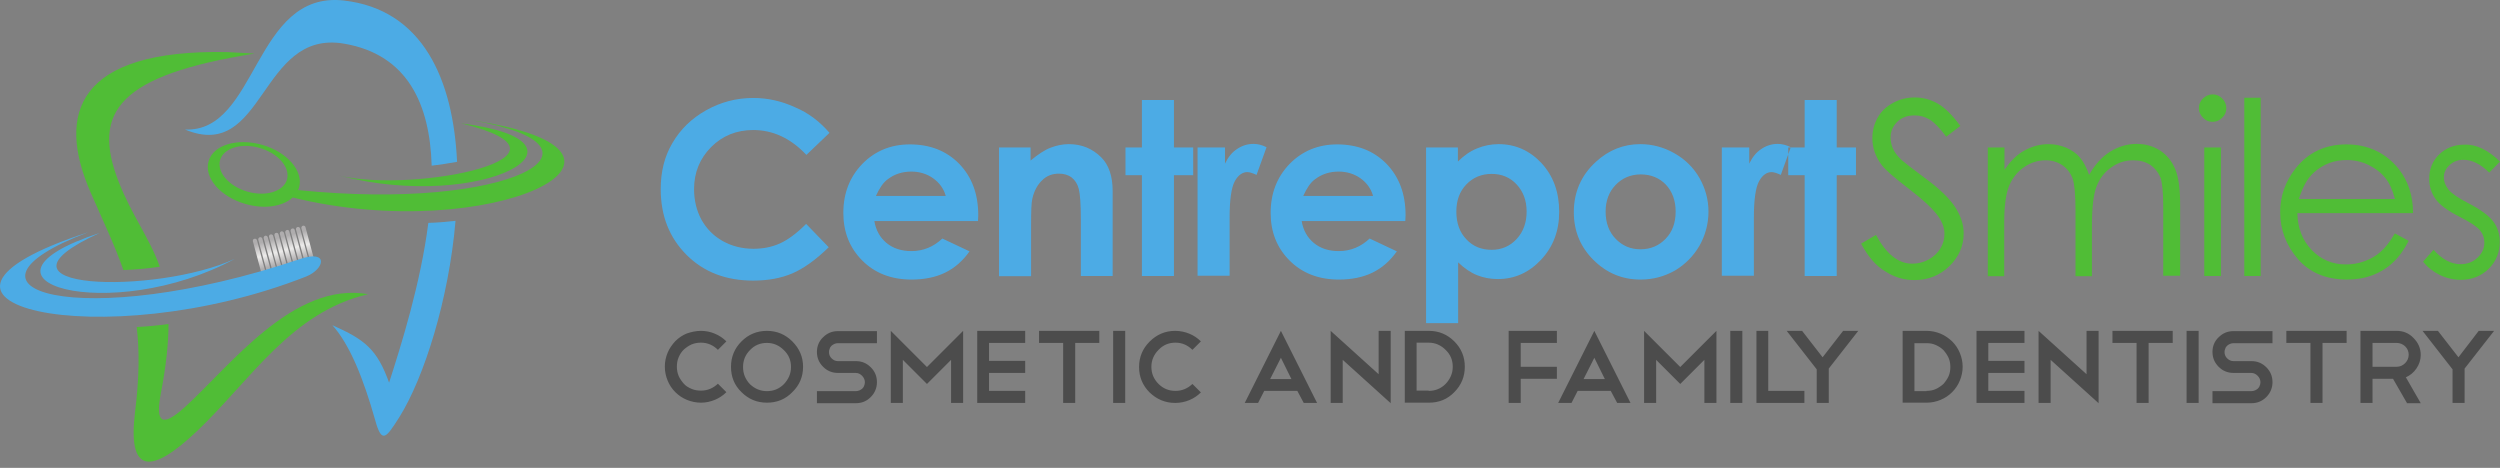
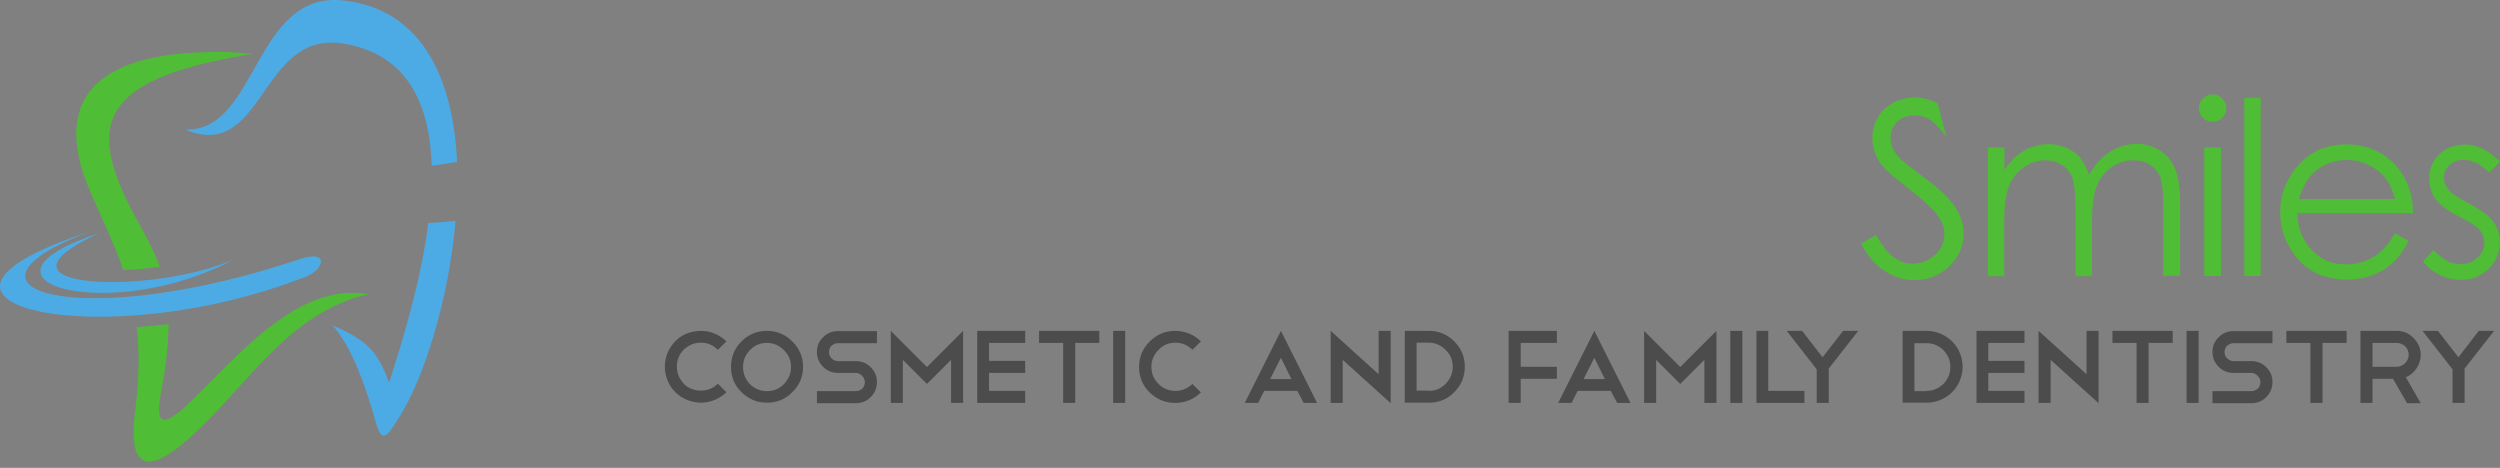
<svg xmlns="http://www.w3.org/2000/svg" width="342" height="64" viewBox="0 0 342 64" fill="none">
  <rect x="0" y="0" width="342" height="64" fill="#808080" stroke="none" />
-   <path fill-rule="evenodd" clip-rule="evenodd" d="M41.439 30.876C41.579 30.841 41.755 30.911 41.79 31.086L43.088 35.928C43.123 36.069 43.053 36.244 42.877 36.279C42.737 36.315 42.562 36.244 42.527 36.069L41.228 31.227C41.193 31.086 41.298 30.911 41.439 30.876ZM34.807 32.665C34.948 32.63 35.123 32.7 35.158 32.876L36.456 37.718C36.492 37.858 36.421 38.034 36.246 38.069C36.106 38.104 35.93 38.034 35.895 37.858L34.597 33.016C34.562 32.841 34.632 32.7 34.807 32.665ZM35.544 32.455C35.404 32.49 35.298 32.665 35.334 32.806C35.755 34.42 36.211 36.034 36.632 37.648C36.667 37.788 36.842 37.893 36.983 37.858C37.123 37.823 37.228 37.648 37.193 37.508C36.772 35.893 36.316 34.279 35.895 32.665C35.86 32.49 35.684 32.42 35.544 32.455ZM36.281 32.244C36.141 32.279 36.035 32.455 36.071 32.595C36.492 34.209 36.948 35.823 37.369 37.437C37.404 37.578 37.579 37.683 37.72 37.648C37.86 37.613 37.965 37.437 37.93 37.297C37.509 35.683 37.053 34.069 36.632 32.455C36.597 32.315 36.421 32.209 36.281 32.244ZM37.018 32.069C37.158 32.034 37.334 32.104 37.369 32.279C37.79 33.893 38.246 35.508 38.667 37.121C38.702 37.262 38.632 37.437 38.456 37.472C38.316 37.508 38.141 37.437 38.106 37.262C37.684 35.648 37.228 34.034 36.807 32.42C36.772 32.244 36.842 32.104 37.018 32.069ZM37.755 31.858C37.895 31.823 38.071 31.893 38.106 32.069C38.527 33.683 38.983 35.297 39.404 36.911C39.439 37.051 39.369 37.227 39.193 37.262C39.053 37.297 38.877 37.227 38.842 37.051C38.421 35.437 37.965 33.823 37.544 32.209C37.509 32.069 37.579 31.893 37.755 31.858ZM38.492 31.648C38.351 31.683 38.246 31.858 38.281 31.999C38.702 33.613 39.158 35.227 39.579 36.841C39.614 36.981 39.79 37.086 39.93 37.051C40.071 37.016 40.176 36.841 40.141 36.7C39.72 35.086 39.263 33.472 38.842 31.858C38.807 31.718 38.632 31.613 38.492 31.648ZM39.228 31.472C39.088 31.508 38.983 31.683 39.018 31.823C39.439 33.437 39.895 35.051 40.316 36.665C40.351 36.806 40.527 36.911 40.667 36.876C40.807 36.841 40.913 36.665 40.877 36.525C40.456 34.911 40 33.297 39.579 31.683C39.544 31.508 39.404 31.402 39.228 31.472ZM39.965 31.262C39.825 31.297 39.72 31.472 39.755 31.613C40.176 33.227 40.632 34.841 41.053 36.455C41.088 36.595 41.263 36.7 41.404 36.665C41.544 36.63 41.649 36.455 41.614 36.315C41.193 34.7 40.737 33.086 40.316 31.472C40.281 31.297 40.141 31.227 39.965 31.262ZM40.702 31.051C40.562 31.086 40.456 31.262 40.492 31.402C40.913 33.016 41.369 34.63 41.79 36.244C41.825 36.385 42 36.49 42.141 36.455C42.281 36.42 42.386 36.244 42.351 36.104C41.93 34.49 41.474 32.876 41.053 31.262C41.018 31.122 40.877 31.016 40.702 31.051Z" fill="url(#paint0_linear_2002_2)" />
  <path fill-rule="evenodd" clip-rule="evenodd" d="M25.299 17.718C36.246 22.279 35.474 4.034 47.018 5.964C55.825 7.437 58.807 14.35 59.053 22.665C60.211 22.525 61.369 22.35 62.527 22.139C62 10.911 57.86 1.297 47.018 0.069C34.667 -1.3 35.263 18.174 25.299 17.718ZM58.597 30.49C57.544 38.771 54.877 47.227 53.228 52.35C51.579 47.753 49.895 46.455 45.474 44.49C47.86 47.157 49.72 51.788 51.334 57.507C52.246 60.806 52.842 59.858 54.597 57.121C58.035 51.648 61.404 40.911 62.316 30.209C61.088 30.35 59.86 30.455 58.597 30.49Z" fill="#4CABE5" />
  <path fill-rule="evenodd" clip-rule="evenodd" d="M34.807 7.332C16.351 10.279 12.492 15.227 16.211 24.806C18.07 29.578 20.421 32.455 21.86 36.49C20.211 36.736 18.527 36.876 16.878 36.946C15.72 33.613 14.141 30.314 12.421 26.385C7.649 15.508 10.562 6.736 31.053 7.122L34.807 7.332ZM23.053 44.315C23.053 46.911 22.737 49.999 22 53.823C21.228 57.928 22.176 58.49 25.299 55.683C31.579 49.964 40.176 38.455 50.351 40.244C39.825 42.7 34.281 51.999 27.018 58.911C20.597 65.016 17.404 64.876 18.491 56.209C19.053 51.683 19.088 47.999 18.702 44.736C20.141 44.665 21.614 44.525 23.053 44.315Z" fill="#50BD36" />
  <path fill-rule="evenodd" clip-rule="evenodd" d="M12.106 31.753C-8.772 39.648 10.948 45.542 41.053 35.437C45.018 34.104 44.421 36.806 41.895 37.823C13.93 48.841 -17.894 41.508 12.106 31.753ZM13.649 31.858C-6.526 38.49 15.193 44.595 32.141 35.402C21.369 40.385 -3.649 39.753 13.649 31.858Z" fill="#4CABE5" />
-   <path fill-rule="evenodd" clip-rule="evenodd" d="M64.562 16.455C85.614 20.104 69.79 28.981 40.772 25.999C40.807 25.893 40.877 25.788 40.913 25.648C41.544 23.402 39.298 20.806 35.895 19.823C32.456 18.841 29.158 19.823 28.527 22.069C27.895 24.314 30.141 26.911 33.544 27.893C36.176 28.665 38.702 28.244 40.035 27.016C67.123 33.683 93.614 20.841 64.562 16.455ZM63.088 16.876C83.299 19.402 66.141 29.086 46.456 24.034C56.877 26.49 81.579 21.367 63.088 16.876ZM35.544 20.244C38.071 20.981 39.72 22.911 39.263 24.56C38.772 26.209 36.351 26.946 33.825 26.209C31.299 25.472 29.649 23.543 30.106 21.893C30.597 20.244 33.018 19.508 35.544 20.244Z" fill="#50BD36" />
-   <path d="M113.474 18.174L110.316 21.192C108.176 18.911 105.72 17.788 103.053 17.788C100.772 17.788 98.842 18.56 97.299 20.104C95.755 21.648 94.948 23.578 94.948 25.858C94.948 27.437 95.299 28.841 95.965 30.069C96.667 31.297 97.614 32.279 98.877 32.981C100.141 33.683 101.544 34.034 103.088 34.034C104.386 34.034 105.614 33.788 106.702 33.297C107.79 32.806 108.983 31.928 110.281 30.63L113.369 33.823C111.614 35.542 109.93 36.736 108.386 37.402C106.807 38.069 105.053 38.385 103.018 38.385C99.334 38.385 96.281 37.227 93.93 34.876C91.579 32.525 90.386 29.543 90.386 25.858C90.386 23.472 90.912 21.367 92 19.543C93.088 17.683 94.597 16.209 96.597 15.086C98.597 13.964 100.737 13.402 103.053 13.402C105.018 13.402 106.912 13.823 108.737 14.665C110.597 15.437 112.141 16.63 113.474 18.174ZM133.79 30.244H119.614C119.825 31.508 120.386 32.49 121.263 33.227C122.141 33.964 123.298 34.35 124.667 34.35C126.316 34.35 127.719 33.753 128.912 32.63L132.632 34.385C131.719 35.683 130.597 36.665 129.298 37.297C128 37.928 126.456 38.244 124.702 38.244C121.93 38.244 119.684 37.367 117.965 35.648C116.211 33.893 115.369 31.718 115.369 29.122C115.369 26.42 116.246 24.209 117.965 22.42C119.684 20.665 121.86 19.753 124.456 19.753C127.228 19.753 129.474 20.63 131.228 22.42C132.948 24.209 133.825 26.525 133.825 29.437L133.79 30.244ZM129.369 26.771C129.088 25.788 128.491 24.981 127.649 24.385C126.807 23.788 125.79 23.472 124.667 23.472C123.439 23.472 122.351 23.823 121.439 24.525C120.842 24.946 120.316 25.718 119.825 26.806H129.369V26.771ZM136.597 20.174H140.983V21.964C142 21.122 142.877 20.525 143.719 20.209C144.527 19.893 145.369 19.718 146.211 19.718C147.965 19.718 149.439 20.314 150.667 21.543C151.684 22.56 152.211 24.104 152.211 26.139V37.753H147.86V30.034C147.86 27.928 147.755 26.525 147.579 25.858C147.404 25.157 147.053 24.63 146.597 24.279C146.141 23.928 145.544 23.753 144.877 23.753C143.965 23.753 143.193 24.034 142.562 24.665C141.93 25.262 141.474 26.104 141.228 27.157C141.088 27.718 141.053 28.911 141.053 30.735V37.788H136.667V20.174H136.597ZM156.211 13.683H160.597V20.174H163.228V23.964H160.597V37.753H156.211V23.964H153.965V20.174H156.211V13.683ZM163.79 20.174H167.579V22.385C168 21.508 168.526 20.841 169.228 20.385C169.895 19.928 170.667 19.683 171.474 19.683C172.035 19.683 172.632 19.823 173.263 20.139L171.895 23.928C171.369 23.683 170.948 23.543 170.632 23.543C169.965 23.543 169.369 23.964 168.912 24.806C168.456 25.648 168.211 27.297 168.211 29.753V30.595V37.718H163.825V20.174H163.79ZM192.246 30.244H178.07C178.281 31.508 178.842 32.49 179.719 33.227C180.597 33.964 181.755 34.35 183.123 34.35C184.772 34.35 186.176 33.753 187.369 32.63L191.088 34.385C190.176 35.683 189.053 36.665 187.755 37.297C186.456 37.928 184.912 38.244 183.158 38.244C180.386 38.244 178.141 37.367 176.421 35.648C174.667 33.893 173.825 31.718 173.825 29.122C173.825 26.42 174.702 24.209 176.421 22.42C178.141 20.665 180.316 19.753 182.912 19.753C185.684 19.753 187.93 20.63 189.684 22.42C191.404 24.209 192.281 26.525 192.281 29.437L192.246 30.244ZM187.825 26.771C187.544 25.788 186.948 24.981 186.105 24.385C185.263 23.788 184.246 23.472 183.123 23.472C181.895 23.472 180.807 23.823 179.895 24.525C179.298 24.946 178.772 25.718 178.281 26.806H187.825V26.771ZM199.439 20.174V22.104C200.246 21.297 201.088 20.701 202.035 20.314C202.948 19.928 203.965 19.718 205.018 19.718C207.298 19.718 209.263 20.595 210.877 22.314C212.491 24.069 213.298 26.279 213.298 28.981C213.298 31.613 212.456 33.788 210.807 35.542C209.158 37.297 207.193 38.174 204.912 38.174C203.895 38.174 202.948 37.999 202.07 37.648C201.193 37.297 200.316 36.7 199.474 35.893V44.209H195.088V20.174H199.439ZM204.07 23.788C202.667 23.788 201.509 24.279 200.597 25.227C199.684 26.174 199.228 27.402 199.228 28.946C199.228 30.525 199.684 31.788 200.597 32.736C201.509 33.718 202.667 34.174 204.07 34.174C205.404 34.174 206.562 33.683 207.474 32.7C208.386 31.718 208.842 30.455 208.842 28.946C208.842 27.437 208.386 26.209 207.474 25.227C206.597 24.279 205.439 23.788 204.07 23.788ZM224.386 19.718C226.035 19.718 227.614 20.139 229.088 20.981C230.562 21.823 231.684 22.946 232.491 24.35C233.298 25.788 233.719 27.297 233.719 28.946C233.719 30.595 233.298 32.174 232.491 33.613C231.649 35.051 230.526 36.174 229.123 37.016C227.684 37.823 226.14 38.244 224.421 38.244C221.895 38.244 219.755 37.332 217.965 35.542C216.176 33.753 215.298 31.578 215.298 29.016C215.298 26.279 216.316 23.964 218.316 22.139C220.07 20.525 222.105 19.718 224.386 19.718ZM224.456 23.858C223.088 23.858 221.93 24.35 221.018 25.297C220.105 26.244 219.649 27.472 219.649 28.946C219.649 30.49 220.105 31.718 221.018 32.665C221.93 33.613 223.053 34.104 224.421 34.104C225.79 34.104 226.947 33.613 227.86 32.665C228.772 31.718 229.228 30.49 229.228 28.946C229.228 27.437 228.772 26.209 227.895 25.262C227.018 24.35 225.86 23.858 224.456 23.858ZM235.509 20.174H239.298V22.385C239.719 21.508 240.246 20.841 240.947 20.385C241.614 19.928 242.386 19.683 243.193 19.683C243.754 19.683 244.351 19.823 244.983 20.139L243.614 23.928C243.088 23.683 242.667 23.543 242.351 23.543C241.684 23.543 241.088 23.964 240.632 24.806C240.176 25.648 239.93 27.297 239.93 29.753V30.595V37.718H235.544V20.174H235.509ZM246.877 13.683V20.174H244.632V23.964H246.877V37.753H251.263V23.964H253.895V20.174H251.263V13.683H246.877Z" fill="#4CABE5" />
-   <path d="M254.597 33.332L256.632 32.139C258.07 34.771 259.684 36.069 261.579 36.069C262.386 36.069 263.123 35.893 263.825 35.508C264.526 35.121 265.053 34.63 265.439 33.999C265.825 33.367 266 32.7 266 31.999C266 31.192 265.719 30.42 265.193 29.648C264.456 28.595 263.088 27.332 261.123 25.823C259.158 24.314 257.895 23.227 257.404 22.56C256.561 21.437 256.14 20.209 256.14 18.911C256.14 17.858 256.386 16.946 256.877 16.069C257.368 15.192 258.07 14.56 258.983 14.069C259.895 13.578 260.842 13.332 261.93 13.332C263.053 13.332 264.105 13.613 265.088 14.174C266.07 14.736 267.088 15.753 268.175 17.227L266.246 18.701C265.368 17.508 264.597 16.736 263.965 16.35C263.333 15.964 262.632 15.788 261.895 15.788C260.947 15.788 260.14 16.069 259.544 16.665C258.947 17.262 258.632 17.964 258.632 18.806C258.632 19.332 258.737 19.823 258.947 20.314C259.158 20.806 259.544 21.332 260.14 21.893C260.456 22.174 261.474 22.981 263.228 24.279C265.298 25.788 266.702 27.157 267.474 28.35C268.246 29.543 268.632 30.735 268.632 31.928C268.632 33.648 267.965 35.157 266.667 36.42C265.368 37.683 263.754 38.315 261.895 38.315C260.456 38.315 259.158 37.928 257.965 37.157C256.667 36.42 255.579 35.157 254.597 33.332ZM271.965 20.174H274.211V23.227C274.983 22.104 275.79 21.297 276.632 20.771C277.79 20.069 278.983 19.718 280.246 19.718C281.088 19.718 281.895 19.893 282.667 20.209C283.439 20.56 284.07 20.981 284.526 21.543C285.018 22.104 285.439 22.911 285.79 23.928C286.561 22.56 287.474 21.508 288.632 20.771C289.754 20.069 290.982 19.683 292.281 19.683C293.509 19.683 294.561 19.999 295.509 20.595C296.456 21.227 297.123 22.069 297.579 23.157C298.035 24.244 298.246 25.893 298.246 28.104V37.718H295.93V28.174C295.93 26.279 295.79 24.981 295.544 24.279C295.263 23.578 294.807 23.016 294.175 22.56C293.509 22.139 292.737 21.928 291.825 21.928C290.737 21.928 289.719 22.244 288.807 22.911C287.895 23.543 287.228 24.42 286.807 25.508C286.386 26.595 286.175 28.385 286.175 30.911V37.788H283.93V28.771C283.93 26.63 283.79 25.192 283.544 24.455C283.263 23.683 282.807 23.086 282.175 22.63C281.509 22.174 280.737 21.928 279.825 21.928C278.772 21.928 277.79 22.244 276.877 22.876C275.965 23.508 275.298 24.35 274.842 25.437C274.421 26.49 274.176 28.139 274.176 30.35V37.788H271.93V20.174H271.965ZM302.667 12.911C303.193 12.911 303.614 13.086 304 13.472C304.351 13.823 304.561 14.279 304.561 14.806C304.561 15.297 304.386 15.753 304 16.104C303.614 16.49 303.193 16.665 302.667 16.665C302.175 16.665 301.719 16.49 301.368 16.104C301.018 15.753 300.807 15.297 300.807 14.806C300.807 14.279 300.982 13.858 301.368 13.472C301.754 13.121 302.175 12.911 302.667 12.911ZM301.544 20.174H303.825V37.753H301.544V20.174ZM307.018 13.367H309.263V37.753H307.018V13.367ZM327.614 31.928L329.509 32.946C328.877 34.174 328.175 35.157 327.333 35.928C326.526 36.7 325.579 37.262 324.561 37.648C323.544 38.034 322.386 38.244 321.088 38.244C318.211 38.244 315.965 37.297 314.351 35.437C312.737 33.543 311.93 31.437 311.93 29.051C311.93 26.806 312.632 24.841 314 23.086C315.719 20.876 318.07 19.753 320.982 19.753C323.965 19.753 326.386 20.911 328.175 23.157C329.439 24.771 330.105 26.771 330.105 29.157H314.281C314.316 31.227 314.982 32.876 316.246 34.209C317.509 35.508 319.053 36.174 320.912 36.174C321.789 36.174 322.667 36.034 323.509 35.718C324.351 35.402 325.088 34.981 325.649 34.455C326.281 33.928 326.947 33.086 327.614 31.928ZM327.614 27.192C327.298 25.999 326.877 25.016 326.281 24.314C325.684 23.578 324.947 23.016 324 22.56C323.053 22.104 322.07 21.893 321.018 21.893C319.298 21.893 317.825 22.455 316.561 23.578C315.649 24.385 314.982 25.613 314.491 27.227H327.614V27.192ZM342 22.104L340.526 23.613C339.333 22.42 338.14 21.858 336.982 21.858C336.246 21.858 335.614 22.104 335.088 22.595C334.561 23.086 334.316 23.648 334.316 24.279C334.316 24.841 334.526 25.402 334.947 25.928C335.368 26.455 336.281 27.086 337.649 27.788C339.333 28.665 340.491 29.508 341.088 30.314C341.684 31.122 341.965 32.069 341.965 33.086C341.965 34.525 341.474 35.753 340.456 36.771C339.439 37.753 338.175 38.279 336.667 38.279C335.649 38.279 334.702 38.069 333.754 37.613C332.842 37.157 332.07 36.56 331.474 35.788L332.912 34.174C334.07 35.472 335.298 36.139 336.596 36.139C337.509 36.139 338.281 35.858 338.912 35.262C339.544 34.665 339.86 33.999 339.86 33.192C339.86 32.56 339.649 31.964 339.228 31.472C338.807 30.981 337.86 30.35 336.386 29.613C334.807 28.806 333.719 27.999 333.158 27.192C332.596 26.385 332.316 25.472 332.316 24.455C332.316 23.122 332.772 21.999 333.684 21.122C334.596 20.244 335.754 19.788 337.123 19.788C338.737 19.718 340.386 20.525 342 22.104Z" fill="#50BD36" />
+   <path d="M254.597 33.332L256.632 32.139C258.07 34.771 259.684 36.069 261.579 36.069C262.386 36.069 263.123 35.893 263.825 35.508C264.526 35.121 265.053 34.63 265.439 33.999C265.825 33.367 266 32.7 266 31.999C266 31.192 265.719 30.42 265.193 29.648C264.456 28.595 263.088 27.332 261.123 25.823C259.158 24.314 257.895 23.227 257.404 22.56C256.561 21.437 256.14 20.209 256.14 18.911C256.14 17.858 256.386 16.946 256.877 16.069C257.368 15.192 258.07 14.56 258.983 14.069C259.895 13.578 260.842 13.332 261.93 13.332C263.053 13.332 264.105 13.613 265.088 14.174L266.246 18.701C265.368 17.508 264.597 16.736 263.965 16.35C263.333 15.964 262.632 15.788 261.895 15.788C260.947 15.788 260.14 16.069 259.544 16.665C258.947 17.262 258.632 17.964 258.632 18.806C258.632 19.332 258.737 19.823 258.947 20.314C259.158 20.806 259.544 21.332 260.14 21.893C260.456 22.174 261.474 22.981 263.228 24.279C265.298 25.788 266.702 27.157 267.474 28.35C268.246 29.543 268.632 30.735 268.632 31.928C268.632 33.648 267.965 35.157 266.667 36.42C265.368 37.683 263.754 38.315 261.895 38.315C260.456 38.315 259.158 37.928 257.965 37.157C256.667 36.42 255.579 35.157 254.597 33.332ZM271.965 20.174H274.211V23.227C274.983 22.104 275.79 21.297 276.632 20.771C277.79 20.069 278.983 19.718 280.246 19.718C281.088 19.718 281.895 19.893 282.667 20.209C283.439 20.56 284.07 20.981 284.526 21.543C285.018 22.104 285.439 22.911 285.79 23.928C286.561 22.56 287.474 21.508 288.632 20.771C289.754 20.069 290.982 19.683 292.281 19.683C293.509 19.683 294.561 19.999 295.509 20.595C296.456 21.227 297.123 22.069 297.579 23.157C298.035 24.244 298.246 25.893 298.246 28.104V37.718H295.93V28.174C295.93 26.279 295.79 24.981 295.544 24.279C295.263 23.578 294.807 23.016 294.175 22.56C293.509 22.139 292.737 21.928 291.825 21.928C290.737 21.928 289.719 22.244 288.807 22.911C287.895 23.543 287.228 24.42 286.807 25.508C286.386 26.595 286.175 28.385 286.175 30.911V37.788H283.93V28.771C283.93 26.63 283.79 25.192 283.544 24.455C283.263 23.683 282.807 23.086 282.175 22.63C281.509 22.174 280.737 21.928 279.825 21.928C278.772 21.928 277.79 22.244 276.877 22.876C275.965 23.508 275.298 24.35 274.842 25.437C274.421 26.49 274.176 28.139 274.176 30.35V37.788H271.93V20.174H271.965ZM302.667 12.911C303.193 12.911 303.614 13.086 304 13.472C304.351 13.823 304.561 14.279 304.561 14.806C304.561 15.297 304.386 15.753 304 16.104C303.614 16.49 303.193 16.665 302.667 16.665C302.175 16.665 301.719 16.49 301.368 16.104C301.018 15.753 300.807 15.297 300.807 14.806C300.807 14.279 300.982 13.858 301.368 13.472C301.754 13.121 302.175 12.911 302.667 12.911ZM301.544 20.174H303.825V37.753H301.544V20.174ZM307.018 13.367H309.263V37.753H307.018V13.367ZM327.614 31.928L329.509 32.946C328.877 34.174 328.175 35.157 327.333 35.928C326.526 36.7 325.579 37.262 324.561 37.648C323.544 38.034 322.386 38.244 321.088 38.244C318.211 38.244 315.965 37.297 314.351 35.437C312.737 33.543 311.93 31.437 311.93 29.051C311.93 26.806 312.632 24.841 314 23.086C315.719 20.876 318.07 19.753 320.982 19.753C323.965 19.753 326.386 20.911 328.175 23.157C329.439 24.771 330.105 26.771 330.105 29.157H314.281C314.316 31.227 314.982 32.876 316.246 34.209C317.509 35.508 319.053 36.174 320.912 36.174C321.789 36.174 322.667 36.034 323.509 35.718C324.351 35.402 325.088 34.981 325.649 34.455C326.281 33.928 326.947 33.086 327.614 31.928ZM327.614 27.192C327.298 25.999 326.877 25.016 326.281 24.314C325.684 23.578 324.947 23.016 324 22.56C323.053 22.104 322.07 21.893 321.018 21.893C319.298 21.893 317.825 22.455 316.561 23.578C315.649 24.385 314.982 25.613 314.491 27.227H327.614V27.192ZM342 22.104L340.526 23.613C339.333 22.42 338.14 21.858 336.982 21.858C336.246 21.858 335.614 22.104 335.088 22.595C334.561 23.086 334.316 23.648 334.316 24.279C334.316 24.841 334.526 25.402 334.947 25.928C335.368 26.455 336.281 27.086 337.649 27.788C339.333 28.665 340.491 29.508 341.088 30.314C341.684 31.122 341.965 32.069 341.965 33.086C341.965 34.525 341.474 35.753 340.456 36.771C339.439 37.753 338.175 38.279 336.667 38.279C335.649 38.279 334.702 38.069 333.754 37.613C332.842 37.157 332.07 36.56 331.474 35.788L332.912 34.174C334.07 35.472 335.298 36.139 336.596 36.139C337.509 36.139 338.281 35.858 338.912 35.262C339.544 34.665 339.86 33.999 339.86 33.192C339.86 32.56 339.649 31.964 339.228 31.472C338.807 30.981 337.86 30.35 336.386 29.613C334.807 28.806 333.719 27.999 333.158 27.192C332.596 26.385 332.316 25.472 332.316 24.455C332.316 23.122 332.772 21.999 333.684 21.122C334.596 20.244 335.754 19.788 337.123 19.788C338.737 19.718 340.386 20.525 342 22.104Z" fill="#50BD36" />
  <path d="M95.895 45.262C96.562 45.262 97.228 45.402 97.79 45.648C98.386 45.893 98.912 46.244 99.369 46.7L98.211 47.858C97.579 47.227 96.807 46.876 95.895 46.876C95.439 46.876 95.018 46.946 94.597 47.121C94.211 47.297 93.86 47.542 93.544 47.823C93.228 48.139 93.018 48.455 92.842 48.876C92.667 49.262 92.597 49.718 92.597 50.139C92.597 50.595 92.667 51.016 92.842 51.437C93.018 51.823 93.263 52.174 93.544 52.49C93.825 52.806 94.176 53.016 94.597 53.192C94.983 53.367 95.439 53.437 95.895 53.437C96.772 53.437 97.544 53.121 98.211 52.49L99.369 53.648C98.912 54.104 98.386 54.455 97.79 54.7C97.193 54.946 96.562 55.086 95.895 55.086C95.228 55.086 94.562 54.946 93.965 54.7C93.369 54.455 92.842 54.104 92.386 53.648C91.93 53.192 91.579 52.665 91.334 52.069C91.088 51.472 90.948 50.841 90.948 50.139C90.948 49.472 91.088 48.841 91.334 48.244C91.579 47.648 91.965 47.121 92.386 46.665C92.842 46.209 93.369 45.858 93.965 45.613C94.597 45.402 95.228 45.262 95.895 45.262ZM104.913 45.262C106.281 45.262 107.439 45.753 108.386 46.7C109.369 47.683 109.86 48.841 109.86 50.174C109.86 51.542 109.369 52.7 108.386 53.648C107.439 54.63 106.281 55.086 104.913 55.086C103.544 55.086 102.386 54.595 101.439 53.648C100.456 52.7 100 51.542 100 50.174C100 48.806 100.491 47.648 101.439 46.7C102.386 45.753 103.544 45.262 104.913 45.262ZM104.913 46.911C104 46.911 103.228 47.227 102.597 47.893C101.965 48.525 101.649 49.297 101.649 50.209C101.649 51.121 101.965 51.893 102.597 52.56C103.263 53.192 104.035 53.507 104.913 53.507C105.825 53.507 106.597 53.192 107.228 52.56C107.86 51.893 108.211 51.121 108.211 50.209C108.211 49.297 107.895 48.525 107.228 47.893C106.562 47.227 105.79 46.911 104.913 46.911ZM114.632 51.016C113.825 51.016 113.158 50.736 112.597 50.174C112.035 49.613 111.755 48.946 111.755 48.139C111.755 47.367 112.035 46.665 112.597 46.139C113.158 45.578 113.825 45.297 114.632 45.297H119.965V46.946H114.632C114.456 46.946 114.316 46.981 114.141 47.051C114 47.121 113.86 47.192 113.755 47.297C113.649 47.402 113.544 47.542 113.509 47.683C113.439 47.823 113.404 47.999 113.404 48.139C113.404 48.49 113.509 48.771 113.755 49.016C114 49.262 114.281 49.402 114.632 49.402H117.088C117.895 49.402 118.562 49.683 119.123 50.244C119.684 50.806 119.965 51.472 119.965 52.279C119.965 53.051 119.684 53.753 119.123 54.315C118.562 54.876 117.895 55.157 117.088 55.157H111.755V53.507H117.088C117.263 53.507 117.404 53.472 117.579 53.402C117.72 53.332 117.86 53.262 117.965 53.157C118.07 53.051 118.176 52.911 118.211 52.771C118.281 52.63 118.316 52.455 118.316 52.279C118.316 51.964 118.176 51.648 117.93 51.402C117.684 51.157 117.404 51.016 117.053 51.016H114.632ZM123.509 49.227V55.121H121.86V45.262L126.807 50.209L131.755 45.262V55.121H130.105V49.227L126.807 52.525L123.509 49.227ZM140.246 45.262V46.911H135.298V49.367H140.246V51.016H135.298V53.472H140.246V55.121H133.684V45.262H140.246ZM142.141 45.262H150.386V46.911H147.088V55.121H145.439V46.911H142.141V45.262ZM152.281 45.262H153.93V55.121H152.281V45.262ZM160.772 45.262C161.439 45.262 162.105 45.402 162.702 45.648C163.298 45.893 163.825 46.244 164.281 46.7L163.123 47.858C162.491 47.227 161.719 46.876 160.807 46.876C159.895 46.876 159.123 47.192 158.491 47.858C157.86 48.49 157.509 49.262 157.509 50.174C157.509 51.086 157.825 51.858 158.491 52.525C159.123 53.157 159.895 53.472 160.807 53.472C161.684 53.472 162.456 53.157 163.123 52.525L164.281 53.683C163.825 54.139 163.298 54.49 162.702 54.736C162.105 54.981 161.474 55.121 160.772 55.121C159.404 55.121 158.246 54.63 157.263 53.683C156.316 52.736 155.825 51.578 155.825 50.209C155.825 48.841 156.316 47.683 157.263 46.736C158.246 45.753 159.404 45.262 160.772 45.262ZM173.755 51.858H176.667L175.228 48.946L173.755 51.858ZM177.474 53.472H172.948L172.105 55.121H170.281L175.228 45.262L180.176 55.121H178.351L177.474 53.472ZM182.035 45.262L188.597 51.192V45.262H190.246V55.121V55.157L183.684 49.227V55.121H182.035V45.262ZM192.176 45.262H195.474C196.842 45.262 198 45.753 198.948 46.7C199.93 47.683 200.386 48.841 200.386 50.174C200.386 51.542 199.895 52.7 198.948 53.648C198 54.63 196.842 55.086 195.474 55.086H192.176V45.262ZM195.439 53.472C196.351 53.472 197.123 53.157 197.755 52.525C198.386 51.858 198.737 51.086 198.737 50.174C198.737 49.262 198.421 48.49 197.755 47.858C197.123 47.227 196.351 46.876 195.439 46.876H193.79V53.437H195.439V53.472ZM212.983 45.262V46.911H208.035V50.174H212.983V51.823H208.035V55.121H206.386V45.262H212.983ZM216.632 51.858H219.544L218.105 48.946L216.632 51.858ZM220.351 53.472H215.825L214.983 55.121H213.158L218.105 45.262L223.053 55.121H221.228L220.351 53.472ZM226.562 49.227V55.121H224.912V45.262L229.86 50.209L234.807 45.262V55.121H233.158V49.227L229.86 52.525L226.562 49.227ZM236.702 45.262H238.351V55.121H236.702V45.262ZM240.246 45.262H241.895V53.472H246.842V55.121H240.281V45.262H240.246ZM252.14 45.262L249.333 48.876L246.526 45.262H244.421L248.526 50.525V55.121H250.176V50.42L254.211 45.262H252.14ZM260.281 45.262H263.579C264.246 45.262 264.877 45.402 265.474 45.648C266.07 45.893 266.597 46.279 267.053 46.7C267.509 47.157 267.86 47.683 268.105 48.279C268.351 48.876 268.491 49.507 268.491 50.174C268.491 50.841 268.351 51.472 268.105 52.069C267.86 52.665 267.509 53.192 267.053 53.648C266.597 54.104 266.07 54.455 265.474 54.7C264.877 54.946 264.246 55.086 263.579 55.086H260.281V45.262ZM263.544 53.472C264 53.472 264.421 53.402 264.807 53.227C265.193 53.051 265.544 52.806 265.86 52.525C266.14 52.209 266.386 51.858 266.562 51.472C266.737 51.086 266.807 50.665 266.807 50.209C266.807 49.753 266.737 49.332 266.562 48.946C266.386 48.56 266.14 48.209 265.86 47.893C265.544 47.578 265.193 47.367 264.807 47.192C264.421 47.016 264 46.946 263.544 46.946H261.895V53.507H263.544V53.472ZM276.947 45.262V46.911H272V49.367H276.947V51.016H272V53.472H276.947V55.121H270.386V45.262H276.947ZM278.877 45.262L285.439 51.192V45.262H287.088V55.121V55.157L280.526 49.227V55.121H278.877V45.262ZM288.983 45.262H297.228V46.911H293.93V55.121H292.281V46.911H288.983V45.262ZM299.123 45.262H300.772V55.121H299.123V45.262ZM305.544 51.016C304.737 51.016 304.07 50.736 303.509 50.174C302.947 49.613 302.667 48.946 302.667 48.139C302.667 47.367 302.947 46.665 303.509 46.139C304.07 45.578 304.737 45.297 305.544 45.297H310.877V46.946H305.544C305.368 46.946 305.228 46.981 305.053 47.051C304.912 47.121 304.772 47.192 304.667 47.297C304.561 47.402 304.456 47.542 304.421 47.683C304.351 47.823 304.316 47.999 304.316 48.139C304.316 48.49 304.421 48.771 304.667 49.016C304.912 49.262 305.193 49.402 305.544 49.402H308C308.807 49.402 309.474 49.683 310.035 50.244C310.597 50.806 310.877 51.472 310.877 52.279C310.877 53.051 310.597 53.753 310.035 54.315C309.474 54.876 308.807 55.157 308 55.157H302.667V53.507H308C308.175 53.507 308.316 53.472 308.491 53.402C308.632 53.332 308.772 53.262 308.877 53.157C308.983 53.051 309.088 52.911 309.123 52.771C309.193 52.63 309.228 52.455 309.228 52.279C309.228 51.964 309.088 51.648 308.842 51.402C308.597 51.157 308.316 51.016 307.965 51.016H305.544ZM312.772 45.262H321.018V46.911H317.719V55.121H316.07V46.911H312.772V45.262ZM327.86 46.911H324.561V50.174H327.86C328.316 50.174 328.702 49.999 329.018 49.683C329.333 49.367 329.509 48.981 329.509 48.525C329.509 48.069 329.333 47.683 329.018 47.367C328.702 47.086 328.316 46.911 327.86 46.911ZM329.263 55.121L327.368 51.823H324.561V55.121H322.912V45.262H327.86C328.772 45.262 329.544 45.578 330.175 46.244C330.807 46.876 331.158 47.648 331.158 48.56C331.158 49.227 330.947 49.858 330.561 50.42C330.175 50.981 329.684 51.367 329.123 51.613L331.158 55.157H329.263V55.121ZM339.088 45.262H341.193L337.158 50.42V55.121H335.509V50.525L331.404 45.262H333.509L336.316 48.876L339.088 45.262Z" fill="#4C4C4C" />
  <defs>
    <linearGradient id="paint0_linear_2002_2" x1="38.316" y1="32.482" x2="39.241" y2="35.931" gradientUnits="userSpaceOnUse">
      <stop stop-color="#AFADAE" />
      <stop offset="0.52" stop-color="#ECEBEA" />
      <stop offset="1" stop-color="#AFADAE" />
    </linearGradient>
  </defs>
</svg>